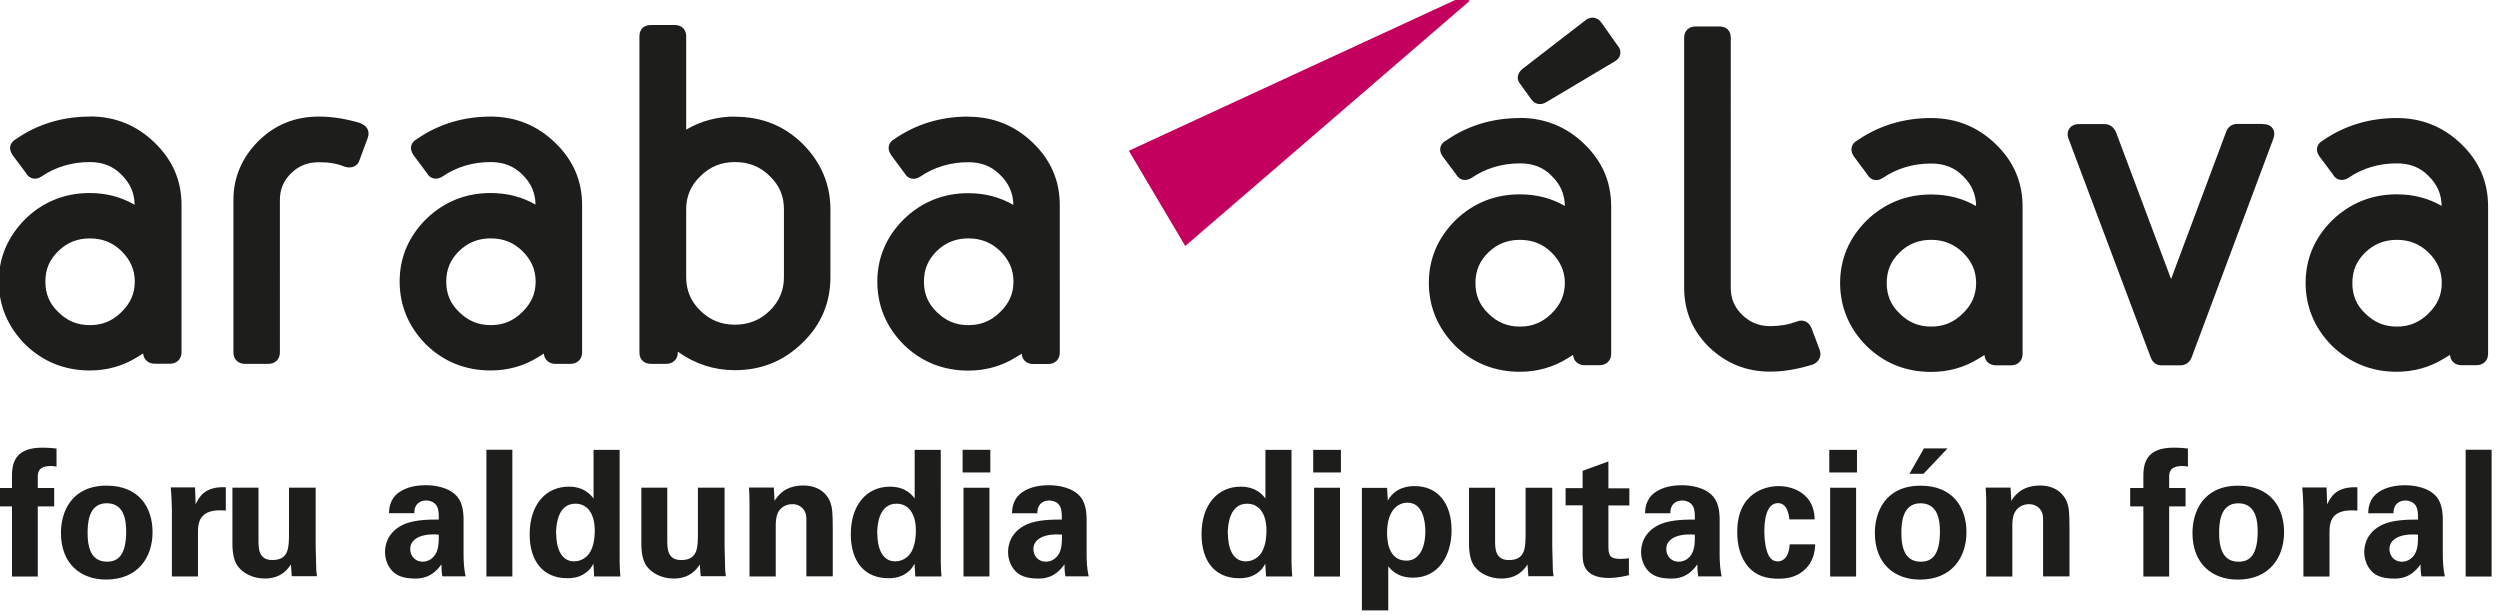
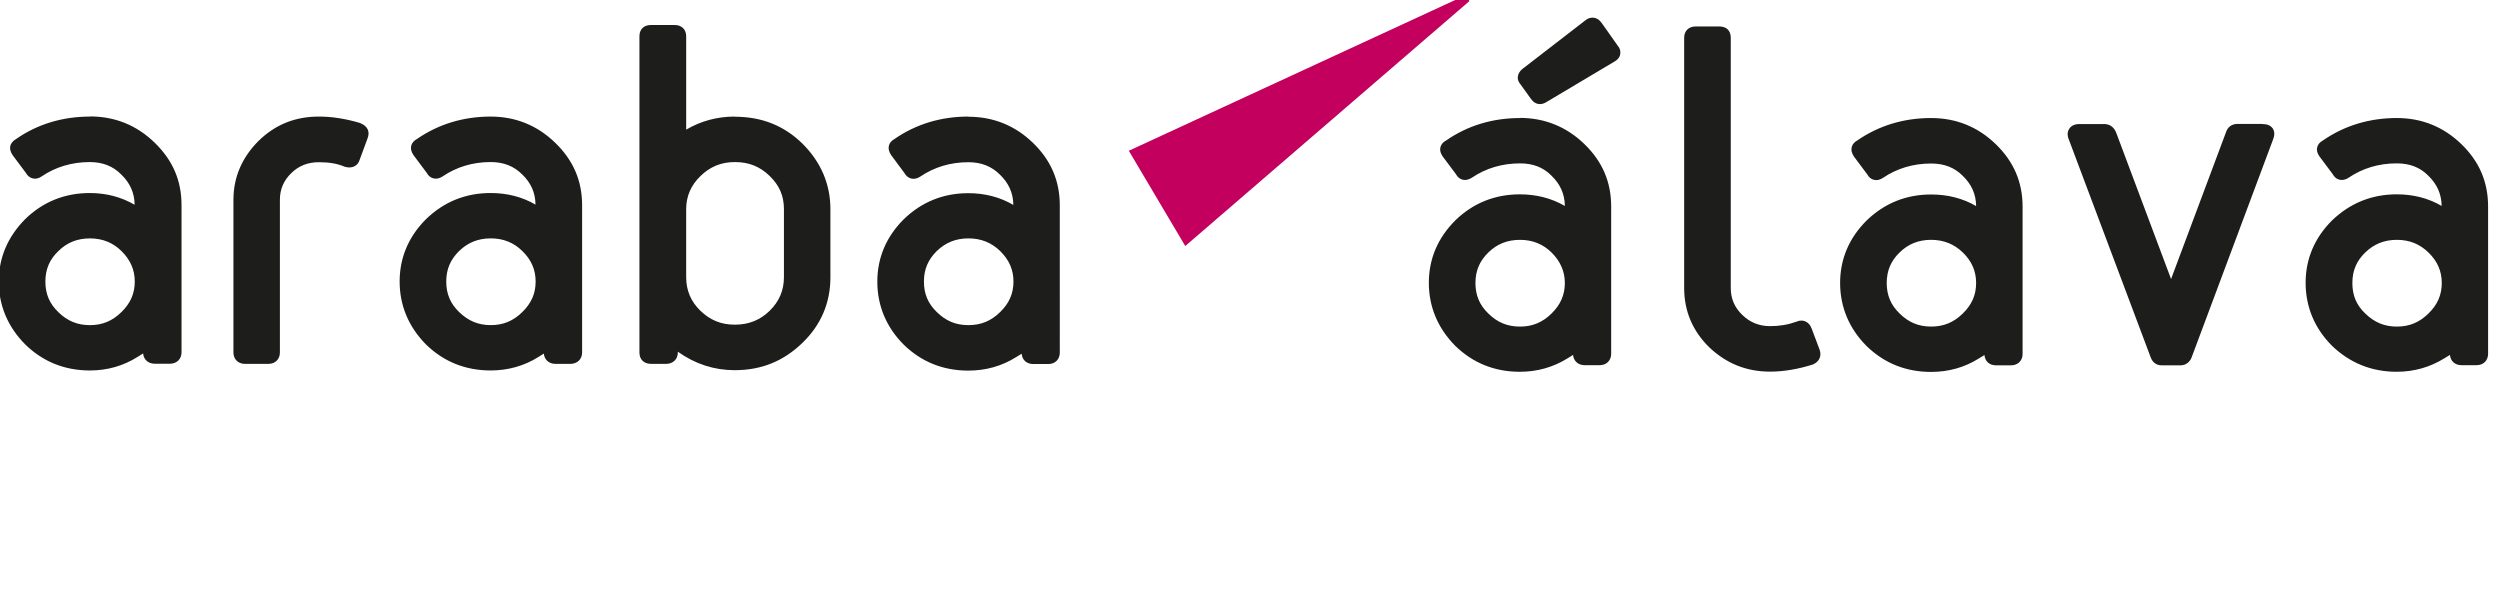
<svg xmlns="http://www.w3.org/2000/svg" fill="none" viewBox="0 0 260 64">
  <g clip-path="url(#a)">
    <path fill="#1D1D1B" d="M158.081 12.276c-2.866 0-5.472.794-7.683 2.335-.411.214-.548.519-.594.702-.076.305 0 .611.228.946l1.403 1.877c.198.366.533.58.93.58.213 0 .442-.076.701-.229 1.463-.992 3.155-1.496 5.015-1.496 1.356 0 2.423.412 3.277 1.282.915.885 1.372 1.908 1.387 3.144-1.402-.809-2.972-1.206-4.679-1.206-2.607 0-4.878.916-6.723 2.717-1.814 1.816-2.743 3.999-2.743 6.487 0 2.488.929 4.716 2.743 6.548 1.845 1.801 4.116 2.702 6.723 2.702 1.798 0 3.475-.473 4.969-1.404.228-.137.411-.26.564-.351.046.626.533 1.068 1.189 1.068h1.585c.701 0 1.189-.488 1.189-1.175V21.48c0-2.564-.915-4.686-2.789-6.502-1.86-1.801-4.131-2.717-6.723-2.717m.031 21.705c-1.296 0-2.348-.427-3.293-1.359-.914-.885-1.341-1.893-1.341-3.175 0-1.282.442-2.305 1.341-3.175.9-.885 1.982-1.313 3.293-1.313 1.311 0 2.393.443 3.277 1.313.915.901 1.387 1.969 1.387 3.175 0 1.206-.442 2.259-1.387 3.175-.945.931-1.997 1.359-3.277 1.359ZM166.541 2.355c-.229-.336-.564-.519-.93-.519-.244 0-.488.092-.686.244l-6.585 5.083c-.29.229-.457.519-.488.824-.03.26.061.519.229.717l1.143 1.587c.229.336.564.534.93.534.228 0 .457-.076.655-.199l7.18-4.274c.396-.259.503-.549.518-.748.046-.305-.046-.611-.244-.824l-1.692-2.396-.03-.03ZM188.384 34.117c-.168-.473-.579-.778-1.052-.778-.167 0-.35.046-.472.107-.884.321-1.784.473-2.759.473-1.143 0-2.089-.382-2.896-1.16-.808-.778-1.205-1.694-1.205-2.808V3.926c0-.733-.442-1.175-1.189-1.175h-2.454c-.731 0-1.204.458-1.204 1.175v26.024c0 2.412.884 4.487 2.622 6.182 1.799 1.694 3.872 2.518 6.326 2.518 1.387 0 2.926-.26 4.451-.748.64-.275.914-.855.701-1.496l-.854-2.274-.015-.015ZM200.838 12.275c-2.866 0-5.457.794-7.683 2.335-.396.214-.533.504-.579.702-.076.305 0 .611.229.962l1.402 1.877c.198.366.533.58.93.58.213 0 .442-.076.686-.229 1.463-.992 3.155-1.496 5.015-1.496 1.356 0 2.423.412 3.292 1.282.915.885 1.372 1.908 1.387 3.144-1.387-.809-2.957-1.206-4.679-1.206-2.607 0-4.863.916-6.723 2.717-1.813 1.816-2.743 3.999-2.743 6.487s.93 4.732 2.743 6.548c1.845 1.801 4.101 2.702 6.723 2.702 1.814 0 3.49-.473 4.969-1.404l.579-.351c.046.641.518 1.068 1.189 1.068h1.585c.702 0 1.189-.488 1.189-1.175V21.495c0-2.549-.914-4.686-2.789-6.502-1.86-1.801-4.116-2.717-6.722-2.717Zm0 21.689c-1.296 0-2.333-.427-3.278-1.359-.914-.885-1.341-1.893-1.341-3.175 0-1.282.442-2.305 1.341-3.175.9-.885 1.982-1.313 3.278-1.313 1.295 0 2.393.443 3.292 1.313.93.9 1.387 1.938 1.387 3.175s-.442 2.259-1.387 3.175c-.945.931-1.997 1.359-3.292 1.359ZM235.287 12.886h-2.591c-.595 0-1.037.336-1.205.901l-5.7 15.233-5.717-15.248c-.304-.717-.838-.87-1.234-.87h-2.592c-.594 0-.899.26-1.036.473-.153.214-.275.595-.061 1.114l8.506 22.636c.259.763.838.87 1.158.87h1.966c.534 0 .976-.336 1.159-.855l8.46-22.636c.183-.458.167-.855-.046-1.16-.229-.305-.579-.443-1.067-.443M255.987 14.992c-1.86-1.801-4.116-2.717-6.722-2.717-2.866 0-5.457.794-7.683 2.335-.32.168-.518.412-.594.702-.076.305 0 .626.229.946l1.402 1.877c.29.534.747.58.93.58.228 0 .472-.076.701-.229 1.463-.992 3.14-1.496 5.015-1.496 1.341 0 2.424.412 3.277 1.282.915.885 1.372 1.908 1.387 3.144-1.387-.809-2.957-1.206-4.664-1.206-2.607 0-4.863.916-6.738 2.717-1.813 1.816-2.743 3.999-2.743 6.487 0 2.488.93 4.732 2.743 6.548 1.86 1.786 4.116 2.702 6.723 2.702 1.798 0 3.475-.473 4.969-1.404l.579-.351c.046.641.518 1.069 1.189 1.069h1.585c.702 0 1.189-.488 1.189-1.175V21.479c0-2.564-.914-4.686-2.789-6.502m-6.692 18.988c-1.296 0-2.332-.427-3.292-1.359-.915-.87-1.342-1.877-1.342-3.175 0-1.297.442-2.305 1.342-3.175.914-.885 1.981-1.313 3.292-1.313 1.311 0 2.378.443 3.277 1.313.93.9 1.387 1.938 1.387 3.175s-.442 2.259-1.387 3.175c-.945.931-1.996 1.359-3.277 1.359ZM9.354 12.124c-2.866 0-5.472.794-7.683 2.335-.396.229-.549.519-.595.702-.076.305 0 .611.229.962l1.402 1.877c.198.366.549.58.93.58.213 0 .442-.061.686-.229 1.463-.992 3.155-1.496 5.015-1.496 1.341 0 2.424.427 3.277 1.297.915.885 1.372 1.908 1.387 3.144-1.387-.809-2.957-1.221-4.664-1.221-2.607 0-4.878.916-6.722 2.717-1.814 1.832-2.744 4.014-2.744 6.487 0 2.473.93 4.716 2.759 6.548 1.844 1.801 4.116 2.702 6.722 2.702 1.799 0 3.475-.473 4.969-1.419l.564-.351c.046.626.533 1.069 1.204 1.069h1.585c.701 0 1.204-.488 1.204-1.175V21.328c0-2.549-.914-4.671-2.805-6.502-1.86-1.801-4.116-2.717-6.722-2.717m0 21.705c-1.296 0-2.347-.427-3.292-1.358-.915-.885-1.341-1.893-1.341-3.175 0-1.282.442-2.305 1.357-3.175.899-.885 1.966-1.313 3.277-1.313 1.311 0 2.393.443 3.277 1.313.93.916 1.387 1.954 1.387 3.175 0 1.221-.442 2.259-1.387 3.175-.945.931-1.997 1.358-3.277 1.358ZM37.508 12.81c-1.524-.458-2.972-.687-4.329-.687-2.485 0-4.542.824-6.295 2.534-1.722 1.725-2.607 3.785-2.607 6.121v15.889c0 .687.488 1.175 1.189 1.175h2.454c.701 0 1.189-.488 1.189-1.175V20.777c0-1.099.396-2.015 1.204-2.793.777-.748 1.707-1.114 2.85-1.114 1.082 0 1.951.153 2.652.458l.107.03c.701.199 1.311-.122 1.479-.733l.823-2.228c.274-.702.015-1.267-.716-1.572M51.044 12.123c-2.866 0-5.457.794-7.683 2.335-.32.168-.518.412-.595.702-.076.305 0 .611.229.962l1.402 1.877c.198.366.533.58.93.58.213 0 .442-.061.701-.229 1.463-.992 3.14-1.496 5-1.496 1.357 0 2.424.427 3.292 1.297.915.885 1.357 1.908 1.372 3.129-1.387-.809-2.957-1.206-4.664-1.206-2.607 0-4.863.916-6.722 2.717-1.814 1.816-2.744 3.999-2.744 6.487 0 2.488.93 4.716 2.744 6.548 1.844 1.801 4.116 2.702 6.722 2.702 1.814 0 3.491-.473 4.969-1.404l.564-.351c.046.626.533 1.068 1.189 1.068h1.585c.701 0 1.204-.488 1.204-1.175V21.342c0-2.549-.915-4.671-2.805-6.502-1.86-1.801-4.116-2.717-6.722-2.717m.03 21.689c-1.296 0-2.332-.427-3.292-1.358-.915-.885-1.341-1.893-1.341-3.175 0-1.282.442-2.29 1.341-3.175.915-.885 1.982-1.313 3.292-1.313s2.393.443 3.277 1.313c.93.901 1.387 1.938 1.387 3.175 0 1.236-.442 2.259-1.387 3.175-.945.931-1.982 1.358-3.277 1.358ZM76.424 12.123c-1.829 0-3.521.458-5.061 1.358V3.774c0-.717-.472-1.175-1.204-1.175h-2.454c-.747 0-1.204.443-1.204 1.175v32.893c0 .717.472 1.175 1.204 1.175h1.585c.701 0 1.204-.488 1.204-1.175v-.091c1.799 1.282 3.78 1.923 5.914 1.923 2.774 0 5.076-.931 7.058-2.854 1.921-1.862 2.896-4.152 2.896-6.808v-7.082c0-2.595-.976-4.884-2.896-6.808-1.936-1.893-4.253-2.808-7.058-2.808m.015 4.716c1.463 0 2.607.458 3.628 1.45 1.006.977 1.478 2.076 1.478 3.434v7.082c0 1.374-.488 2.518-1.478 3.495-1.006.977-2.18 1.45-3.628 1.45-1.448 0-2.591-.488-3.582-1.45-.991-.962-1.479-2.106-1.479-3.495v-7.082c0-1.328.503-2.488 1.494-3.434.991-.977 2.164-1.45 3.567-1.45ZM100.706 12.123c-2.866 0-5.457.794-7.683 2.335-.32.183-.518.412-.579.702-.076.29 0 .611.229.962l1.402 1.893c.29.519.747.58.93.58.229 0 .473-.076.701-.229 1.463-.992 3.155-1.496 5-1.496 1.357 0 2.424.427 3.292 1.297.915.885 1.372 1.908 1.388 3.144-1.388-.809-2.958-1.221-4.68-1.221-2.607 0-4.863.916-6.722 2.717-1.814 1.816-2.744 3.999-2.744 6.487 0 2.488.93 4.732 2.744 6.548 1.845 1.801 4.116 2.702 6.722 2.702 1.814 0 3.491-.473 4.969-1.404l.579-.351c.046.641.519 1.069 1.189 1.069h1.586c.701 0 1.189-.488 1.189-1.175V21.358c0-2.549-.915-4.686-2.79-6.502-1.86-1.801-4.131-2.717-6.722-2.717m0 21.674c-1.296 0-2.332-.427-3.277-1.358-.915-.885-1.341-1.893-1.341-3.175 0-1.282.442-2.29 1.341-3.175.915-.885 1.982-1.313 3.292-1.313 1.311 0 2.393.443 3.293 1.313.93.916 1.387 1.938 1.387 3.175 0 1.236-.442 2.259-1.387 3.175-.945.931-1.997 1.358-3.293 1.358" />
    <path fill="#C3005D" d="m152.426-.5-35.029 16.179 5.869 9.906L152.822.111 152.426-.5Z" />
-     <path fill="#1D1D1B" d="M256.429 59.959h2.698V46.771h-2.698V59.959Zm-4.954-4.35c0 .992-.03 1.694-.518 2.274-.259.29-.656.534-1.143.534-.9 0-1.311-.687-1.311-1.313 0-1.099 1.234-1.648 2.972-1.496Zm2.79 4.35c-.168-.763-.214-1.557-.214-2.335v-3.709c-.015-.412-.03-1.511-.655-2.259-.915-1.053-2.515-1.19-3.277-1.19-.869 0-1.952.153-2.79.748-.96.687-1.021 1.679-1.037 2.167h2.638c0-.214 0-.504.198-.824.244-.351.64-.504 1.021-.504.259 0 .96.092 1.204.763.107.321.122.626.122 1.221-.899 0-2.515 0-3.643.504-1.692.778-1.951 2.137-1.951 2.87 0 .733.259 1.481.793 2.03.365.351.96.733 2.301.733.519 0 1.738 0 2.759-1.481 0 .275 0 .687.092 1.252h2.439v.015Zm-14.695 0h2.698v-4.548c0-1.145.168-2.549 2.897-2.305v-2.427c-2.18-.107-2.79 1.007-3.141 1.786l-.061-1.771h-2.53c.061.534.122 1.862.122 2.305v6.945l.015.015Zm-8.78-4.503c0-.84.016-3.114 1.982-3.114 1.783 0 2.027 1.694 2.027 2.915 0 2.442-.808 3.16-1.981 3.16-1.327 0-2.028-.901-2.028-2.961Zm-2.774-.031c0 3.236 2.073 4.854 4.695 4.854 3.338 0 4.832-2.335 4.832-4.93s-1.433-4.838-4.771-4.838c-3.628 0-4.756 2.686-4.756 4.915Zm-5.106 4.533h2.682v-7.296h1.708v-1.908h-1.708v-1.084c0-.473 0-1.206 1.388-1.206.213 0 .289.015.564.061v-1.877c-.763-.092-1.281-.092-1.464-.092-2.622 0-3.17 1.313-3.17 2.931v1.267h-1.372v1.908h1.372v7.296Zm-16.341 0h2.713v-5.403c0-.717.168-1.175.336-1.404.289-.443.823-.717 1.402-.717.686 0 1.113.382 1.311.778.152.29.152.626.152 1.007v5.724h2.744v-4.976c0-1.71-.061-2.183-.259-2.747-.244-.641-1.006-1.725-2.805-1.725-2.012 0-2.728 1.191-2.987 1.603l-.077-1.389h-2.591c.061.641.061 1.649.061 1.679v7.571Zm-4.039-13.325h-2.439l-1.509 2.641h1.463l2.5-2.641h-.015Zm-4.787 8.822c0-.84.016-3.114 1.982-3.114 1.783 0 2.027 1.694 2.027 2.915 0 2.442-.808 3.16-1.981 3.16-1.327 0-2.028-.901-2.028-2.961Zm-2.759-.031c0 3.236 2.073 4.854 4.695 4.854 3.338 0 4.832-2.335 4.832-4.93s-1.433-4.838-4.771-4.838c-3.628 0-4.756 2.686-4.756 4.915Zm-4.649 4.533h2.698v-9.234h-2.698v9.234Zm-.091-10.822h2.881v-2.351h-2.881v2.351Zm-1.525 4.869c-.015-2.503-2.042-3.45-3.749-3.45-1.22 0-4.299.58-4.299 4.777 0 1.48.366 2.702 1.159 3.633.838.946 1.92 1.221 3.14 1.221 1.143 0 1.966-.29 2.621-.855 1.052-.901 1.144-2 1.189-2.717h-2.652c-.107 1.648-.945 1.771-1.235 1.771-.198 0-.472-.031-.731-.305-.625-.672-.671-2.32-.671-2.824 0-1.007.152-2.931 1.418-2.931 1.036 0 1.143 1.374 1.189 1.694h2.637l-.016-.015Zm-12.453 1.603c0 .992-.031 1.694-.518 2.274-.26.29-.656.534-1.144.534-.899 0-1.311-.687-1.311-1.313 0-1.099 1.235-1.648 2.973-1.496Zm2.789 4.35c-.167-.763-.213-1.557-.213-2.335v-3.709c-.015-.412-.031-1.511-.656-2.259-.914-1.053-2.515-1.19-3.277-1.19-.869 0-1.951.153-2.789.748-.961.687-1.022 1.679-1.037 2.167h2.637c0-.214 0-.504.198-.824.244-.351.641-.504 1.022-.504.259 0 .96.092 1.204.763.107.321.122.626.122 1.221-.9 0-2.515 0-3.643.504-1.692.778-1.951 2.137-1.951 2.87 0 .733.259 1.481.807 2.03.366.351.961.733 2.287.733.518 0 1.738 0 2.759-1.481 0 .275 0 .687.091 1.252h2.439v.015Zm-9.649-1.893c-.335.03-.503.061-.914.061-1.204 0-1.204-.534-1.22-1.374v-4.182h2.18v-1.786h-2.18v-2.793l-2.682.977v1.801h-1.769v1.786h1.769v5.067c0 .763 0 2.488 2.713 2.488.442 0 1.219-.061 2.103-.29v-1.77.015Zm-16.63-7.327v5.724c0 .458 0 1.74.595 2.473.503.672 1.524 1.236 2.774 1.236 1.753 0 2.439-1.053 2.713-1.465l.092 1.221h2.621c-.03-.26-.06-.412-.076-.672 0-.229-.015-.473-.061-2.458v-6.075h-2.774v4.655c0 1.572 0 2.87-1.738 2.87-1.433 0-1.433-1.221-1.433-2.03v-5.495h-2.728l.015.015Zm-6.509 7.571c-1.981 0-2.012-2.335-2.012-2.885 0-2.488 1.235-3.144 2.119-3.144 1.585 0 1.86 1.877 1.86 2.976 0 1.832-.701 3.053-1.967 3.053Zm-4.633-7.571v12.745h2.743v-4.594c.244.305.915 1.19 2.576 1.19 2.668 0 4.009-2.32 4.009-4.93 0-2.808-1.433-4.594-3.826-4.594-.442 0-1.966.015-2.804 1.496l-.077-1.313h-2.621Zm-4.97 9.219h2.698v-9.234h-2.698v9.234Zm-.091-10.822h2.881v-2.351h-2.881v2.351Zm-8.887 6.35c0-.931.198-3.099 2.012-3.099 1.22 0 2.012.992 2.012 2.793 0 .458-.03 1.404-.442 2.167-.289.565-.93 1.038-1.707 1.038-1.357 0-1.86-1.374-1.86-2.9m3.918-3.618c-.229-.321-.93-1.252-2.591-1.252-2.409 0-4.07 1.893-4.07 4.945 0 2.885 1.463 4.579 3.917 4.579.396 0 1.113-.031 1.784-.473.564-.366.746-.717.929-1.038l.077 1.328h2.728c-.03-.351-.076-.946-.076-1.496V46.787h-2.713v5.083h.015Zm-21.173 3.74c0 .992-.03 1.694-.518 2.274-.259.29-.656.534-1.143.534-.9 0-1.311-.687-1.311-1.313 0-1.099 1.234-1.648 2.972-1.496Zm2.774 4.35c-.167-.763-.213-1.557-.213-2.335v-3.709c-.015-.412-.03-1.511-.655-2.259-.915-1.053-2.516-1.19-3.278-1.19-.869 0-1.951.153-2.789.748-.96.687-1.021 1.679-1.037 2.167h2.637c0-.214 0-.504.199-.824.243-.351.64-.504 1.021-.504.259 0 .975.092 1.204.763.107.321.122.626.122 1.221-.899 0-2.515 0-3.643.504-1.692.778-1.951 2.137-1.951 2.87 0 .733.259 1.481.808 2.03.365.351.96.733 2.301.733.503 0 1.738 0 2.759-1.481 0 .275 0 .687.092 1.252h2.439l-.016.015Zm-13.017 0h2.698v-9.234h-2.698v9.234Zm-.092-10.822h2.881v-2.351h-2.881v2.351Zm-8.886 6.35c0-.931.198-3.099 2.012-3.099 1.219 0 2.012.992 2.012 2.793 0 .458-.03 1.404-.442 2.167-.29.565-.93 1.038-1.707 1.038-1.341 0-1.86-1.374-1.86-2.9m3.902-3.618c-.229-.321-.93-1.252-2.591-1.252-2.408 0-4.07 1.893-4.07 4.945 0 2.885 1.463 4.579 3.917 4.579.396 0 1.113-.031 1.783-.473.564-.366.747-.717.93-1.038l.076 1.328h2.728c-.03-.351-.076-.946-.076-1.496V46.787h-2.713v5.083h.015Zm-17.179 8.09h2.713v-5.403c0-.717.168-1.175.32-1.404.29-.443.823-.717 1.402-.717.686 0 1.113.382 1.311.778.152.29.152.626.152 1.007v5.724h2.744v-4.976c0-1.71-.061-2.183-.259-2.747-.229-.641-1.006-1.725-2.805-1.725-2.012 0-2.728 1.191-2.988 1.603l-.076-1.389H77.887c.061.641.061 1.649.061 1.679v7.571h.015Zm-11.265-9.219v5.724c0 .458 0 1.74.594 2.473.503.672 1.524 1.236 2.774 1.236 1.753 0 2.439-1.053 2.713-1.465l.091 1.221h2.622c-.03-.26-.061-.412-.076-.672 0-.229-.015-.473-.061-2.458v-6.075h-2.774v4.655c0 1.572 0 2.87-1.738 2.87-1.448 0-1.448-1.221-1.448-2.03v-5.495h-2.728l.03.015Zm-8.871 4.747c0-.931.198-3.099 2.012-3.099 1.219 0 2.012.992 2.012 2.793 0 .458-.03 1.404-.442 2.167-.29.565-.93 1.038-1.707 1.038-1.341 0-1.86-1.374-1.86-2.9m3.902-3.618c-.244-.321-.93-1.252-2.591-1.252-2.408 0-4.07 1.893-4.07 4.945 0 2.885 1.463 4.579 3.917 4.579.396 0 1.113-.031 1.784-.473.564-.366.747-.717.93-1.038l.076 1.328h2.728c-.03-.351-.076-.946-.076-1.496V46.787h-2.713v5.083h.015Zm-11.158 8.09h2.698V46.771h-2.698V59.959Zm-4.954-4.35c0 .992-.03 1.694-.518 2.274-.259.29-.655.534-1.143.534-.899 0-1.311-.687-1.311-1.313 0-1.099 1.235-1.648 2.972-1.496Zm2.789 4.35c-.168-.763-.213-1.557-.213-2.335v-3.709c-.015-.412-.03-1.511-.655-2.259-.915-1.053-2.515-1.19-3.277-1.19-.869 0-1.951.153-2.789.748-.96.687-1.021 1.679-1.036 2.167h2.637c0-.214 0-.504.198-.824.244-.351.64-.504 1.021-.504.259 0 .96.092 1.204.763.107.321.122.626.122 1.221-.899 0-2.515 0-3.643.504-1.692.778-1.951 2.137-1.951 2.87 0 .733.259 1.481.808 2.03.366.351.96.733 2.302.733.503 0 1.738 0 2.759-1.481 0 .275 0 .687.091 1.252h2.439l-.015.015Zm-24.252-9.219v5.724c0 .458 0 1.74.595 2.473.503.672 1.524 1.236 2.774 1.236 1.753 0 2.439-1.053 2.713-1.465l.091 1.221h2.622c-.03-.26-.061-.412-.076-.672 0-.229-.015-.473-.061-2.458v-6.075h-2.774v4.655c0 1.572 0 2.87-1.738 2.87-1.433 0-1.433-1.221-1.433-2.03v-5.495h-2.729l.015.015Zm-6.28 9.219h2.698v-4.548c0-1.145.168-2.549 2.896-2.305v-2.427c-2.18-.107-2.789 1.007-3.14 1.786l-.061-1.771h-2.53c.061.534.122 1.862.122 2.305v6.945l.015.015Zm-8.78-4.503c0-.84.015-3.114 1.982-3.114 1.784 0 2.027 1.694 2.027 2.915 0 2.442-.808 3.16-1.982 3.16-1.326 0-2.027-.901-2.027-2.961Zm-2.774-.031c0 3.236 2.073 4.854 4.695 4.854 3.338 0 4.832-2.335 4.832-4.93s-1.433-4.838-4.771-4.838c-3.628 0-4.756 2.686-4.756 4.915ZM1.245 59.959h2.683v-7.296h1.707v-1.908H3.928v-1.084c0-.473 0-1.206 1.387-1.206.213 0 .29.015.564.061v-1.877c-.762-.092-1.28-.092-1.463-.092-2.622 0-3.171 1.313-3.171 2.931v1.267H-.127v1.908h1.372v7.296Z" />
  </g>
  <defs>
    <clipPath id="a">
      <rect width="260" height="64" fill="#fff" />
    </clipPath>
  </defs>
</svg>